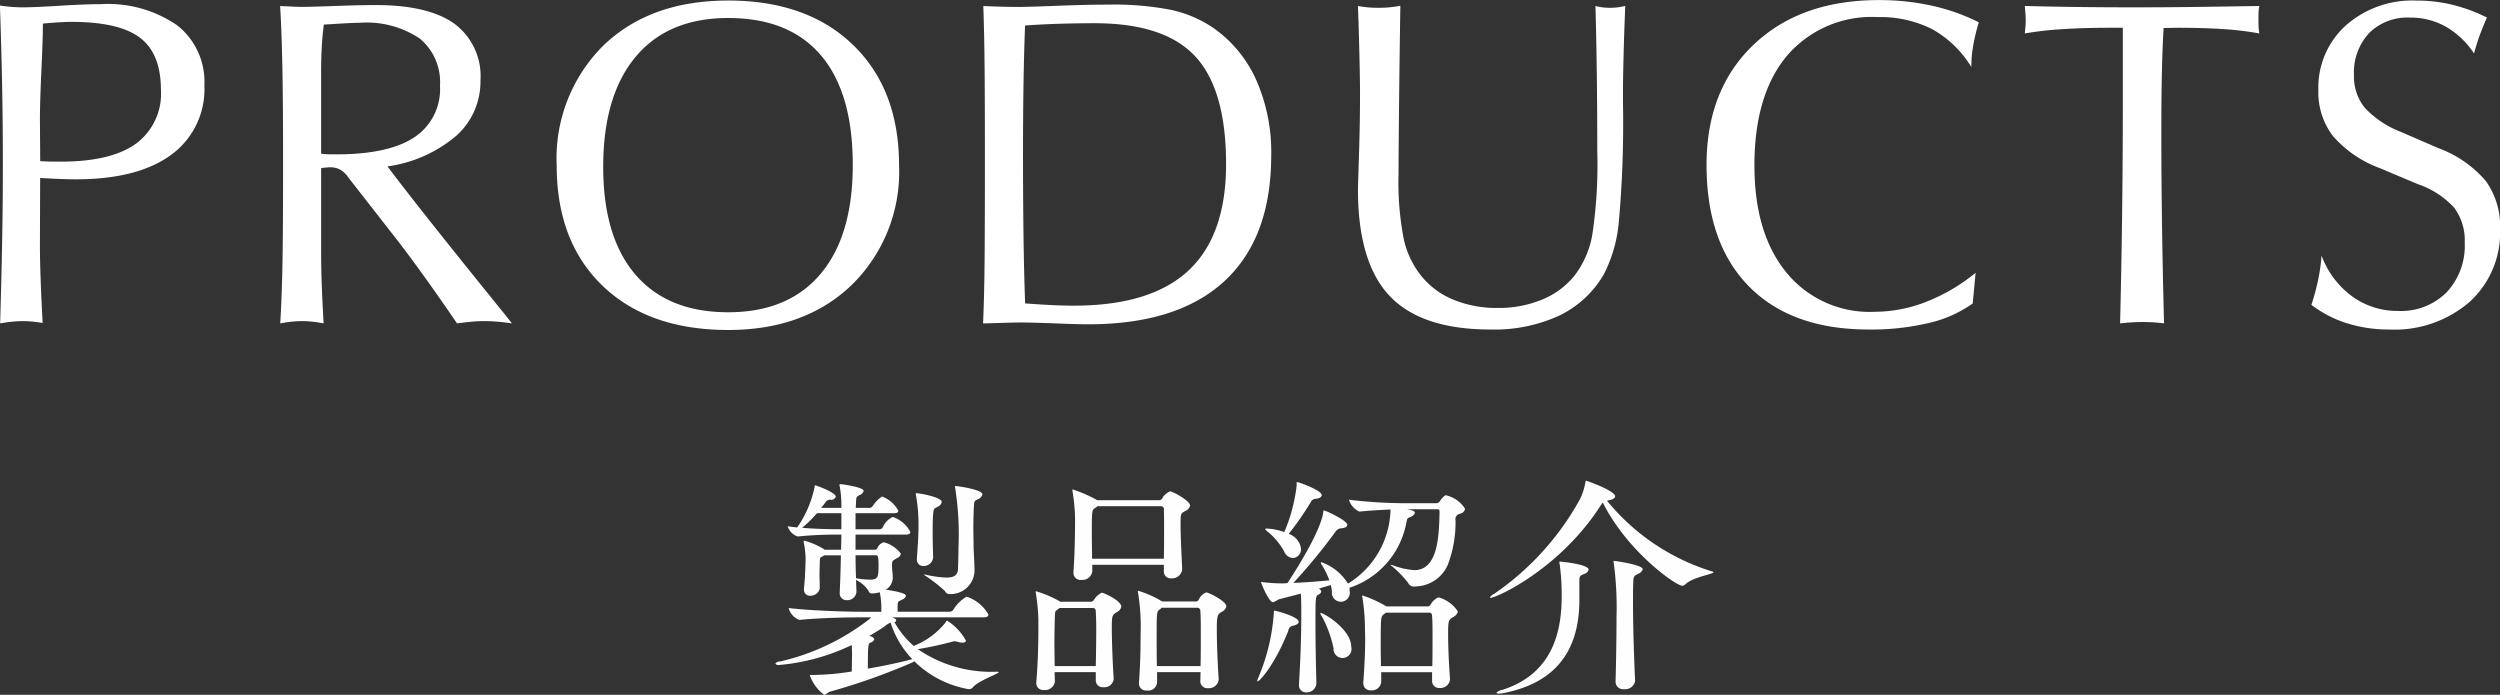
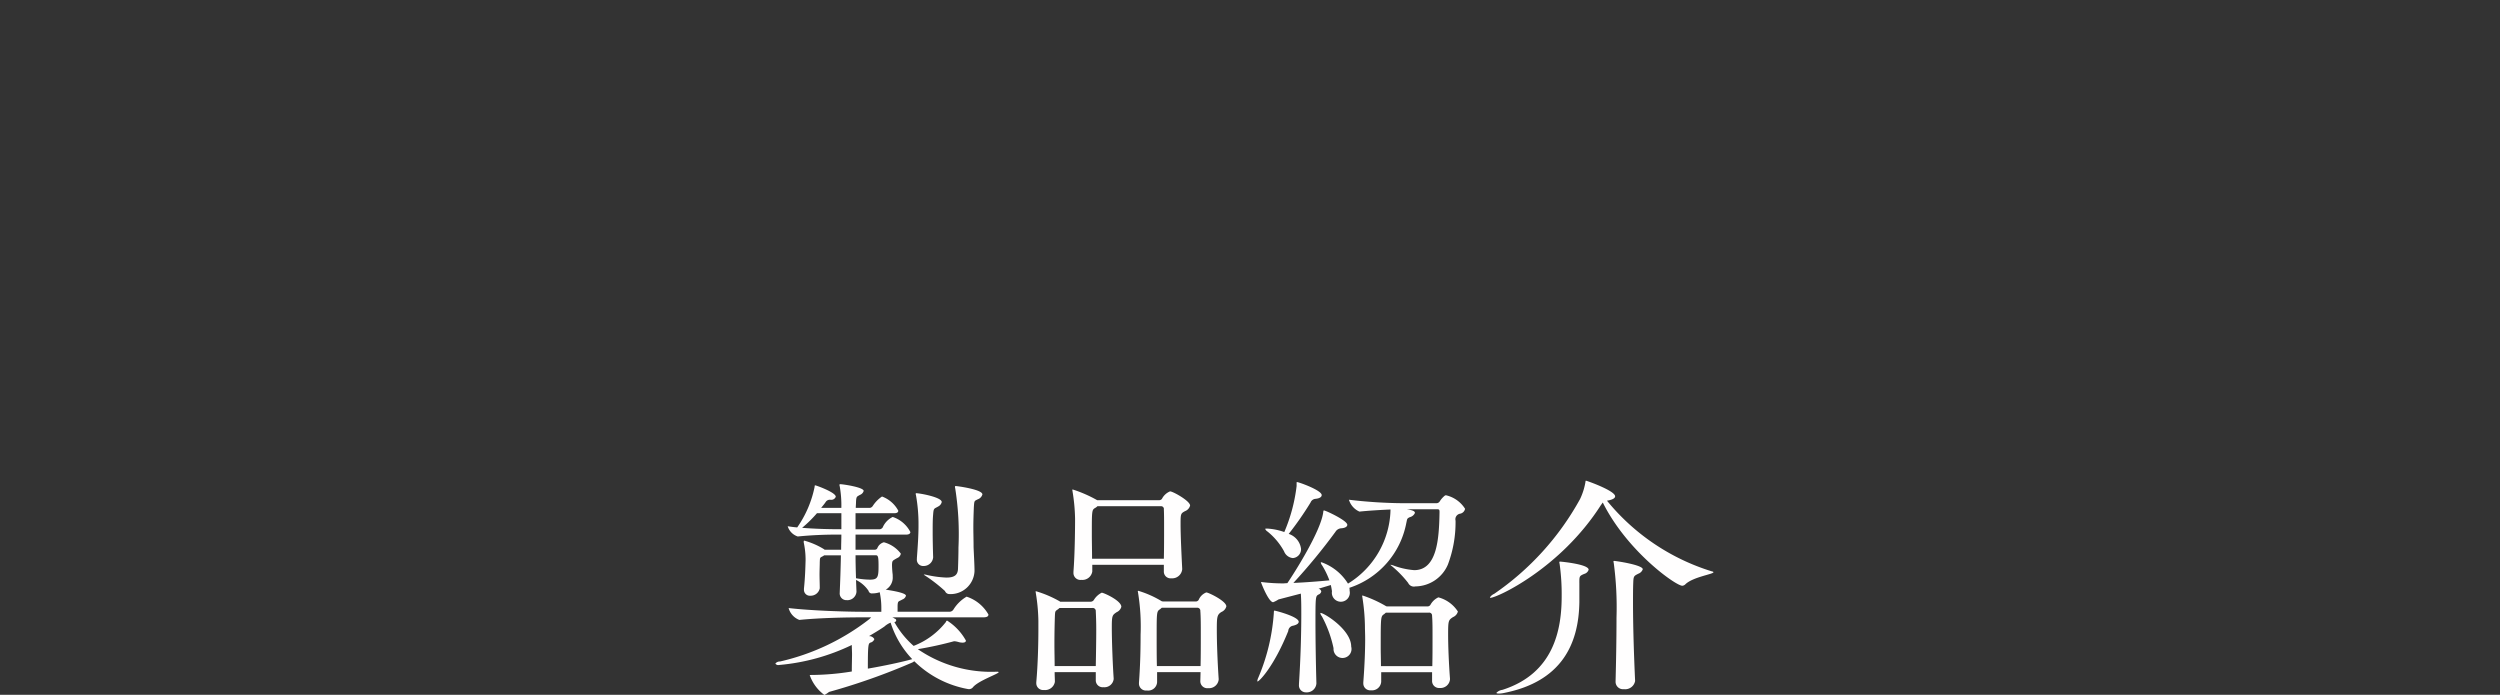
<svg xmlns="http://www.w3.org/2000/svg" id="title_products.svg" width="215.219" height="59.813" viewBox="0 0 215.219 59.813">
  <rect x="0" y="0" width="215.219" height="59.813" fill="#333333" stroke="none" />
  <defs>
    <style>
      .cls-1 {
        fill: #fffefe;
      }

      .cls-1, .cls-2 {
        fill-rule: evenodd;
      }

      .cls-2 {
        fill: #fff;
      }
    </style>
  </defs>
  <path id="製品紹介" class="cls-1" d="M578.708,387.7a11.168,11.168,0,0,1-6.821-1.94,30.9,30.9,0,0,0,3.04-.661,0.39,0.39,0,0,1,.14-0.02,1.985,1.985,0,0,1,.3.06,1.345,1.345,0,0,0,.361.06q0.3,0,.3-0.18a4.8,4.8,0,0,0-1.621-1.72,0.156,0.156,0,0,0-.1.12,6.494,6.494,0,0,1-2.78,2.06,7.74,7.74,0,0,1-1.661-2.06,0.141,0.141,0,0,0,.04-0.28,0.716,0.716,0,0,0-.22-0.12h7.862c0.34,0,.42-0.12.42-0.24a3.372,3.372,0,0,0-1.88-1.54,3.293,3.293,0,0,0-1.141,1.12,0.407,0.407,0,0,1-.32.18h-4.481v-0.52c0.02-.44.08-0.34,0.42-0.54a0.465,0.465,0,0,0,.3-0.32c0-.261-1.34-0.461-1.74-0.521a1.2,1.2,0,0,0,.6-1.14,1.617,1.617,0,0,0-.02-0.3c-0.02-.22-0.04-0.48-0.04-0.72,0.02-.36.04-0.32,0.44-0.56a0.5,0.5,0,0,0,.32-0.38,2.682,2.682,0,0,0-1.46-.98,0.838,0.838,0,0,0-.56.5,0.233,0.233,0,0,1-.22.14h-1.66v-1.3h4.36c0.281,0,.361-0.12.361-0.22a2.64,2.64,0,0,0-1.521-1.3,1.772,1.772,0,0,0-.86.9,0.37,0.37,0,0,1-.24.16h-2.1v-1.38h3.32c0.28,0,.36-0.1.36-0.22a2.63,2.63,0,0,0-1.4-1.22,2.809,2.809,0,0,0-.8.82,0.37,0.37,0,0,1-.24.16h-1.22c0-.16.02-0.32,0.02-0.46,0.02-.56.08-0.5,0.34-0.66a0.515,0.515,0,0,0,.32-0.34c0-.32-1.8-0.581-2.021-0.581a0.053,0.053,0,0,0-.06.061,0.352,0.352,0,0,0,.02.12,9.476,9.476,0,0,1,.14,1.86h-1.74c0.14-.18.3-0.36,0.4-0.52a0.429,0.429,0,0,1,.4-0.18,0.412,0.412,0,0,0,.46-0.26c0-.38-1.7-0.98-1.76-0.98s-0.06.04-.06,0.12a9.3,9.3,0,0,1-1.5,3.5c-0.28-.02-0.56-0.06-0.82-0.1a1.346,1.346,0,0,0,.86.88h0.02a34.015,34.015,0,0,1,3.481-.16h0.26c0,0.421-.02.861-0.02,1.3h-1.42l-0.08-.06a6.68,6.68,0,0,0-1.66-.72c-0.06,0-.06.04-0.06,0.08v0.08a7.008,7.008,0,0,1,.16,1.54c-0.02.66-.04,1.46-0.14,2.42v0.08a0.509,0.509,0,0,0,.56.541,0.794,0.794,0,0,0,.8-0.641V380.5c0-.36-0.02-0.78-0.02-1.16,0-.4.02-0.78,0.02-1.04,0.02-.46,0-0.4.3-0.56l0.08-.06h1.44c-0.02,1.14-.06,2.28-0.1,3.18v0.04a0.578,0.578,0,0,0,.6.641,0.785,0.785,0,0,0,.841-0.721V380.8l-0.04-1a2.718,2.718,0,0,1,1.08.94,0.283,0.283,0,0,0,.32.22,2.047,2.047,0,0,0,.64-0.1,6.6,6.6,0,0,1,.14,1.461v0.22h-1.64c-1.161,0-4.281-.08-6.342-0.32a1.506,1.506,0,0,0,.921,1.02h0.02c1.78-.18,4.18-0.22,5.3-0.22h0.86a1.207,1.207,0,0,1-.16.16,19.61,19.61,0,0,1-7.682,3.641,0.483,0.483,0,0,0-.4.18,0.3,0.3,0,0,0,.32.12,17.952,17.952,0,0,0,6.261-1.721c0,0.281.02,0.581,0.02,0.781,0,0.32-.02.96-0.02,1.5a22.224,22.224,0,0,1-3.56.3c-0.04,0-.06,0-0.06.02a3.567,3.567,0,0,0,1.26,1.7,2.266,2.266,0,0,0,.4-0.26,55.221,55.221,0,0,0,7.182-2.54l0.16-.1a8.811,8.811,0,0,0,4.661,2.4,0.45,0.45,0,0,0,.4-0.18c0.48-.56,2.2-1.14,2.2-1.28C578.848,387.72,578.808,387.7,578.708,387.7Zm-3.541-15.983a0.066,0.066,0,0,0-.08.08,0.352,0.352,0,0,0,.02.12,25.131,25.131,0,0,1,.28,5.1c0,0.62-.02,1.24-0.04,1.82-0.02.52-.28,0.76-1,0.76a9.184,9.184,0,0,1-1.74-.24,0.563,0.563,0,0,0-.16-0.02c-0.02,0-.04,0-0.04.02a13.178,13.178,0,0,1,1.82,1.4,0.408,0.408,0,0,0,.38.261,2.064,2.064,0,0,0,2.161-1.981V379c0-.46-0.06-1.52-0.08-2.02,0-.6-0.02-1.161-0.02-1.721s0.02-1.1.04-1.66c0.04-.66.04-0.58,0.34-0.74a0.622,0.622,0,0,0,.4-0.42C577.448,372,575.227,371.717,575.167,371.717Zm-3.76,14.9c-0.02,0-.04.02-0.06,0.02-1.041.28-2.381,0.56-3.761,0.8,0-2.061.04-2.161,0.22-2.241a0.472,0.472,0,0,0,.34-0.3,0.506,0.506,0,0,0-.46-0.26c0.44-.26.88-0.52,1.32-0.82a1.823,1.823,0,0,1,.54-0.34A8.088,8.088,0,0,0,571.407,386.62Zm2.2-13.123a0.573,0.573,0,0,0,.34-0.4c0-.42-1.9-0.76-2.2-0.76a0.043,0.043,0,0,0-.04.04,0.3,0.3,0,0,0,.02.12,14.165,14.165,0,0,1,.22,2.64c0,0.82-.06,1.721-0.14,2.781V378a0.541,0.541,0,0,0,.58.6,0.811,0.811,0,0,0,.82-0.74v-0.02c-0.02-.64-0.04-1.44-0.04-2.181,0-.56,0-1.08.04-1.5C573.247,373.617,573.287,373.677,573.607,373.5Zm-5.9,6.281a7.242,7.242,0,0,1-1.02-.1c-0.04,0-.08-0.02-0.12-0.02-0.02-.6-0.04-1.28-0.04-1.98h1.7c0.22,0,.28.02,0.28,0.94C568.506,379.618,568.426,379.778,567.706,379.778Zm-2.4-4.341h-0.28c-0.62,0-1.88-.02-3.1-0.12a10.869,10.869,0,0,0,1.28-1.26h2.1v1.38Zm28.3-3.26a1.363,1.363,0,0,0-.7.64,0.293,0.293,0,0,1-.26.12h-5.321a11.132,11.132,0,0,0-2.1-.92,0.043,0.043,0,0,0-.04.04c0,0.04.02,0.06,0.02,0.12a15.943,15.943,0,0,1,.22,2.38c0,0.82-.02,3-0.14,4.541v0.08a0.6,0.6,0,0,0,.68.62,0.86,0.86,0,0,0,.941-0.72V378.5h6.161v0.56a0.577,0.577,0,0,0,.64.6,0.866,0.866,0,0,0,.94-0.78v-0.04c-0.06-1.2-.14-2.821-0.14-3.861,0-.88.02-0.9,0.38-1.1a0.706,0.706,0,0,0,.44-0.48C595.329,373,593.849,372.177,593.609,372.177Zm3.121,8.7a1.162,1.162,0,0,0-.661.641,0.3,0.3,0,0,1-.28.14h-2.84a0.02,0.02,0,0,0-.02-0.02h-0.04a8.656,8.656,0,0,0-2.021-.9,0.043,0.043,0,0,0-.04.04c0,0.04.02,0.06,0.02,0.12a18.028,18.028,0,0,1,.22,3.621c0,1.08-.02,2.521-0.14,4.121v0.06a0.6,0.6,0,0,0,.681.62,0.766,0.766,0,0,0,.88-0.72v-0.86h3.741l-0.02.74v0.02a0.6,0.6,0,0,0,.68.62,0.832,0.832,0,0,0,.9-0.74v-0.06c-0.1-1.46-.16-3.1-0.16-4.2,0-1.14.02-1.32,0.4-1.56a0.718,0.718,0,0,0,.42-0.48C598.45,381.619,596.91,380.878,596.73,380.878Zm-9,.02a1.672,1.672,0,0,0-.68.621,0.341,0.341,0,0,1-.261.16h-2.64l-0.06-.04a9.569,9.569,0,0,0-2.021-.861,0.043,0.043,0,0,0-.04.04c0,0.04.02,0.06,0.02,0.12a16.08,16.08,0,0,1,.221,2.4v0.72c0,1.16-.04,2.981-0.181,4.561v0.08a0.589,0.589,0,0,0,.661.58,0.854,0.854,0,0,0,.94-0.7v-0.02c0-.24-0.02-0.52-0.02-0.82h3.541v0.7a0.593,0.593,0,0,0,.66.6,0.8,0.8,0,0,0,.88-0.7v-0.06c-0.08-1.14-.16-3.2-0.16-4.361,0-1.06.04-1.08,0.42-1.34a0.7,0.7,0,0,0,.4-0.46C589.408,381.579,587.888,380.9,587.728,380.9Zm5.341-2.92h-6.181c0-.7-0.02-1.44-0.02-2.1,0-2.08,0-2.1.3-2.28a0.7,0.7,0,0,0,.18-0.14h5.461a0.239,0.239,0,0,1,.26.28c0.02,0.4.02,0.94,0.02,1.56C593.089,376.117,593.089,377.1,593.069,377.978Zm3.161,9.242h-3.761c-0.02-.84-0.02-1.661-0.02-2.5,0-2.2,0-2.2.3-2.4l0.14-.12h3.02a0.259,0.259,0,0,1,.3.28c0.04,0.5.04,1.22,0.04,2.04S596.25,386.26,596.23,387.22Zm-9.022,0h-3.541c0-.6-0.02-1.26-0.02-1.9,0-.92.02-1.78,0.04-2.38,0.02-.5.04-0.44,0.28-0.62l0.12-.1h2.821a0.259,0.259,0,0,1,.3.28c0.02,0.4.04,0.94,0.04,1.56C587.248,385.019,587.228,386.16,587.208,387.22Zm30.172-14.7a0.169,0.169,0,0,0-.14.04,1.96,1.96,0,0,0-.42.48,0.337,0.337,0,0,1-.281.16H613.7a41.762,41.762,0,0,1-4.7-.3,1.635,1.635,0,0,0,.9,1.02h0.02c0.76-.08,1.78-0.14,2.661-0.18a7.647,7.647,0,0,1-3.661,6.381,4.417,4.417,0,0,0-2.281-1.84c-0.04,0-.06,0-0.06.04a0.618,0.618,0,0,0,.12.24,7.025,7.025,0,0,1,.621,1.28c-0.861.08-2.061,0.18-3.1,0.22a50.131,50.131,0,0,0,3.621-4.4,0.633,0.633,0,0,1,.46-0.3c0.4-.02.56-0.16,0.56-0.3,0-.36-1.681-1.14-1.881-1.2a0.787,0.787,0,0,0-.12-0.04c-0.06,0-.06.06-0.08,0.22-0.26,1.66-2.44,5.1-3.08,6.041-0.12,0-.24.02-0.36,0.02a14.865,14.865,0,0,1-1.721-.1c-0.06,0-.1-0.02-0.14-0.02a0.033,0.033,0,0,0-.04.04c0,0.02.64,1.7,1.04,1.7a2.543,2.543,0,0,0,.461-0.24l1.92-.5c0.04,0.54.04,1.22,0.04,1.78,0,1.72-.06,3.8-0.2,5.981v0.08a0.6,0.6,0,0,0,.62.66,0.828,0.828,0,0,0,.88-0.76v-0.04c-0.04-1.42-.08-3.641-0.08-5.3,0-2.16.02-2.18,0.26-2.32a0.362,0.362,0,0,0,.24-0.261,0.29,0.29,0,0,0-.24-0.24l1.061-.32a5.116,5.116,0,0,1,.1.54,0.774,0.774,0,1,0,1.52-.04,1.23,1.23,0,0,0-.02-0.26,7.305,7.305,0,0,0,4.9-5.581c0.08-.34.04-0.38,0.3-0.5a0.642,0.642,0,0,0,.44-0.36c0-.1-0.04-0.22-0.7-0.32h2.62c0.181,0,.2.04,0.2,0.26-0.04,2.26-.2,4.981-2.181,4.981a6.56,6.56,0,0,1-1.84-.42,1.015,1.015,0,0,0-.18-0.04c-0.02,0-.02,0-0.02.02a9.12,9.12,0,0,1,1.52,1.54,0.543,0.543,0,0,0,.62.3,3.085,3.085,0,0,0,2.8-1.88,10.33,10.33,0,0,0,.66-3.781,0.485,0.485,0,0,1,.4-0.6,0.535,0.535,0,0,0,.42-0.42A2.631,2.631,0,0,0,617.38,372.517ZM616.7,381.3a1.483,1.483,0,0,0-.681.64,0.3,0.3,0,0,1-.28.14h-3.5a0.02,0.02,0,0,0-.02-0.02H612.2a10.578,10.578,0,0,0-2.021-.92,0.043,0.043,0,0,0-.04.04c0,0.04.02,0.06,0.02,0.12a17.3,17.3,0,0,1,.22,2.48c0,0.32.02,0.68,0.02,1.12,0,0.921-.04,2.141-0.16,3.721v0.08a0.594,0.594,0,0,0,.66.6,0.792,0.792,0,0,0,.88-0.74v-0.82h4.381v0.74a0.6,0.6,0,0,0,.661.62,0.817,0.817,0,0,0,.88-0.74V388.3c-0.1-1.32-.16-2.781-0.16-3.8,0-1.18.02-1.24,0.42-1.5a0.718,0.718,0,0,0,.42-0.48A2.864,2.864,0,0,0,616.7,381.3Zm-0.521,5.921h-4.421c0-.54-0.02-1.06-0.02-1.581,0-2.7,0-2.7.3-2.9l0.14-.12h3.68a0.246,0.246,0,0,1,.3.26c0.04,0.48.04,1.12,0.04,1.86S616.2,386.32,616.179,387.22Zm-11.642-15.844c-0.04,0-.04.02-0.04,0.1v0.241a14.314,14.314,0,0,1-1.06,3.96,5.273,5.273,0,0,0-1.481-.3c-0.1,0-.16,0-0.16.04a0.516,0.516,0,0,0,.2.22,5.667,5.667,0,0,1,1.421,1.7,0.9,0.9,0,0,0,.76.58,0.761,0.761,0,0,0,.7-0.8,1.559,1.559,0,0,0-1.06-1.281,27.492,27.492,0,0,0,1.88-2.7,0.5,0.5,0,0,1,.44-0.32c0.38-.04.52-0.18,0.52-0.32C606.657,372.077,604.677,371.376,604.537,371.376Zm-1.961,11.063s-0.04,0-.04.2a17.148,17.148,0,0,1-1.34,5.581,0.753,0.753,0,0,0-.08.28c0,0.02,0,.04.02,0.04,0.14,0,1.4-1.26,2.641-4.341a0.492,0.492,0,0,1,.42-0.46c0.34-.08.48-0.2,0.48-0.34C604.677,382.959,602.677,382.439,602.576,382.439Zm3.981,0.2a0.02,0.02,0,0,0-.02.02,0.665,0.665,0,0,0,.14.28,10.263,10.263,0,0,1,1,2.741,0.775,0.775,0,1,0,1.52-.141C609.2,384.079,606.857,382.639,606.557,382.639Zm24.3-9.5c2.081,4.181,6.282,7.161,6.842,7.161a0.42,0.42,0,0,0,.28-0.14c0.66-.62,2.4-0.86,2.4-1.02,0-.04-0.04-0.06-0.14-0.08a18.821,18.821,0,0,1-9.022-6.081c0.04,0,.06-0.02.1-0.02q0.6-.12.6-0.36c0-.48-2.44-1.341-2.5-1.341s-0.04.04-.06,0.14a5.483,5.483,0,0,1-.46,1.441A23.789,23.789,0,0,1,621.5,381a0.813,0.813,0,0,0-.36.3,0.043,0.043,0,0,0,.04.04c0.56,0,6.021-2.521,9.5-7.962C630.758,373.277,630.8,373.2,630.858,373.137Zm-2.02,6.921c0-.58,0-0.6.42-0.78a0.545,0.545,0,0,0,.38-0.36c0-.48-2.4-0.7-2.461-0.7a0.053,0.053,0,0,0-.06.06,0.352,0.352,0,0,0,.02.12,18.815,18.815,0,0,1,.18,2.8c0,2.86-.66,6.641-5.1,8.061a0.867,0.867,0,0,0-.52.26c0,0.04.08,0.06,0.22,0.06a2.4,2.4,0,0,0,.48-0.06c4.861-.98,6.382-4.141,6.442-7.781v-1.681Zm4.8,8.422c-0.1-2.2-.18-4.641-0.18-6.721,0-.6,0-1.181.02-1.7,0.02-.6.06-0.6,0.44-0.8a0.622,0.622,0,0,0,.38-0.38c0-.38-2.341-0.72-2.461-0.72a0.05,0.05,0,0,0-.06.04,0.3,0.3,0,0,0,.02.12,28.77,28.77,0,0,1,.24,4.741c0,1.88-.04,3.941-0.08,5.481v0.02a0.642,0.642,0,0,0,.721.64,0.866,0.866,0,0,0,.96-0.7v-0.02Z" transform="translate(-492.875 -329.875)" />
-   <path id="PRODUCTS" class="cls-2" d="M496.312,340.156q0-1.485.127-4.229t0.127-4.013l0.1-.02q1.563-.137,2.344-0.137,4.121,0,5.918,1.367t1.8,4.473a5.347,5.347,0,0,1-2.149,4.649q-2.148,1.542-6.445,1.543c-0.5,0-.869,0-1.123-0.01s-0.478-.016-0.674-0.03Zm-2.373,17.412c0.332-.033.647-0.049,0.947-0.049q0.292,0,.644.029c0.235,0.02.573,0.062,1.016,0.127q-0.117-2.167-.176-3.847t-0.058-2.911l0.019-5.722q0.976,0.058,1.748.088t1.319,0.029q5.331,0,8.2-2.1a6.971,6.971,0,0,0,2.871-5.986,6.179,6.179,0,0,0-2.334-5.166,10.515,10.515,0,0,0-6.611-1.826q-1.31,0-3.526.137t-3.154.136c-0.326,0-.651-0.013-0.977-0.039s-0.657-.065-1-0.117q0.117,3.222.186,6.641t0.068,7.089q0,3.5-.068,6.915t-0.166,6.718C493.258,357.649,493.607,357.6,493.939,357.568Zm26.58-19.737v-1.757q0-1.191.058-2.188t0.176-1.894c0.156-.013.378-0.026,0.664-0.039q1.836-.118,2.461-0.118a8.185,8.185,0,0,1,5.147,1.368,4.865,4.865,0,0,1,1.728,4.062,4.955,4.955,0,0,1-2.217,4.434q-2.217,1.464-6.709,1.465c-0.325,0-.583,0-0.771-0.01a4.674,4.674,0,0,1-.537-0.049v-5.274Zm-2.539,19.737a8.551,8.551,0,0,1,.9-0.049,8.035,8.035,0,0,1,.879.049q0.449,0.048.977,0.146-0.1-1.678-.157-3.183t-0.058-2.852v-7.324a0.508,0.508,0,0,0,.1-0.02,5.277,5.277,0,0,1,.664-0.058,1.785,1.785,0,0,1,.879.205,2.184,2.184,0,0,1,.7.674l4.375,5.605q1.035,1.351,2.237,3.026t2.744,3.927q0.645-.086,1.211-0.141t1.113-.054q0.567,0,1.152.049t1.25,0.146l-0.6-.761q-7.266-8.965-10.117-12.754a11.576,11.576,0,0,0,5.928-2.637,6.253,6.253,0,0,0,2.08-4.766,5.61,5.61,0,0,0-2.237-4.873q-2.237-1.611-6.767-1.611-1.387,0-3.516.078t-2.871.078q-0.371,0-1.465-.058a3.22,3.22,0,0,1-.39-0.02q0.135,2.247.195,5.381t0.058,8.31q0,6.094-.058,8.809T517,357.714C517.342,357.649,517.667,357.6,517.98,357.568Zm29.607-4.043q-2.783-3.232-2.783-9.287,0-6.133,2.793-9.473t7.969-3.34q5.253,0,7.988,3.223t2.734,9.433q0,6.094-2.783,9.385t-7.939,3.291Q550.37,356.757,547.587,353.525Zm18.643,0.849a13.611,13.611,0,0,0,4.043-10.253q0-6.543-3.955-10.372t-10.752-3.828q-6.72,0-10.743,3.868a13.666,13.666,0,0,0-4.023,10.332q0,6.563,3.955,10.361t10.811,3.8Q562.187,358.281,566.23,354.374Zm14.754-4.433q-0.041-3.183-.04-6.914,0-3.046.04-5.742t0.136-5.215q1.387-.1,2.862-0.147t3.134-.049q6,0,8.653,2.852T598.425,344q0,6.153-3.242,9.17t-9.864,3.018q-0.877,0-1.894-.049t-2.3-.146Q581.022,353.124,580.984,349.941Zm-1.69,7.724q1.1-.029,1.416-0.029,1.015,0,2.969.078t2.871,0.078q7.715,0,11.738-3.72t4.024-10.83a15.346,15.346,0,0,0-1.319-6.543,10.866,10.866,0,0,0-3.8-4.512,10.4,10.4,0,0,0-3.515-1.465,25.737,25.737,0,0,0-5.41-.449q-1.778,0-4.366.1t-3.388.1q-0.645,0-1.338-.019c-0.462-.013-1.013-0.033-1.65-0.059q0.076,2.168.107,4.912t0.029,8.779q0,5.821-.029,8.594t-0.127,5.039Zm30.525-26.181q0.137,4.59.137,6.465,0,2.5-.088,5.254t-0.088,2.988q0,6.29,2.735,9.17t8.672,2.881a13.361,13.361,0,0,0,5.927-1.2,8.891,8.891,0,0,0,3.838-3.564,12.225,12.225,0,0,0,1.27-4.355,94.51,94.51,0,0,0,.371-10.411v-1.035q0-.9.049-2.9t0.146-4.387q-0.293.067-.615,0.112a5.2,5.2,0,0,1-.713.044,4.979,4.979,0,0,1-.635-0.039,4.568,4.568,0,0,1-.6-0.117q0.078,2.91.117,6.006t0.039,6.514a40.434,40.434,0,0,1-.44,7.246,8.1,8.1,0,0,1-1.513,3.437,6.933,6.933,0,0,1-2.793,2.071,9.75,9.75,0,0,1-3.809.722,9.856,9.856,0,0,1-3.789-.693,6.958,6.958,0,0,1-2.773-2.022,7.717,7.717,0,0,1-1.534-3.174,25.288,25.288,0,0,1-.458-5.576q0-1.386.039-5.41t0.117-9.14c-0.274.052-.56,0.094-0.86,0.126a9.557,9.557,0,0,1-1.035.049q-0.488,0-.918-0.039t-0.84-.117c0.013,0.248.026,0.612,0.039,1.094h0Zm53.133,21.875a15.85,15.85,0,0,1-4.258,2.5,12.333,12.333,0,0,1-4.472.859,9.241,9.241,0,0,1-7.549-3.369q-2.764-3.369-2.764-9.228,0-6.075,2.784-9.424a9.6,9.6,0,0,1,7.822-3.35,9.887,9.887,0,0,1,4.687,1.035,9.155,9.155,0,0,1,3.379,3.262,10.752,10.752,0,0,1,.166-1.865,17.041,17.041,0,0,1,.479-1.983,17.175,17.175,0,0,0-4.063-1.435,20.969,20.969,0,0,0-4.531-.479q-6.777,0-10.811,3.858t-4.033,10.341q0,6.74,3.653,10.45t10.312,3.711a21.376,21.376,0,0,0,5.186-.567A10.57,10.57,0,0,0,662.7,356Zm13.446,4.267q0.487-.028.937-0.029,0.487,0,.938.029t0.9,0.088q-0.117-4.393-.176-8.535t-0.058-7.949q0-2.969.048-5.108t0.147-3.837l1.172-.02q2.265,0,3.984.117a27.143,27.143,0,0,1,3.086.371,4.411,4.411,0,0,1-.058-0.462c-0.014-.164-0.02-0.411-0.02-0.739s0.006-.591.02-0.748a2.991,2.991,0,0,1,.058-0.414q-2.793.048-5.439,0.082t-5.2.035q-2.52,0-4.893-.029t-4.658-.088q0.039,0.45.058,0.732c0.013,0.189.02,0.362,0.02,0.518s-0.007.3-.02,0.469-0.032.384-.058,0.644a29.158,29.158,0,0,1,3.135-.361q1.845-.127,4.228-0.127h1.074v6.68q0,4.434-.058,9.131t-0.176,9.638C675.734,357.675,676.072,357.646,676.4,357.626Zm18.5,0.069a11.93,11.93,0,0,0,3.671.547,9.87,9.87,0,0,0,6.914-2.383,8.076,8.076,0,0,0,2.618-6.27,6.662,6.662,0,0,0-1.221-4.121,9.758,9.758,0,0,0-4.072-2.832l-3.243-1.406a8.35,8.35,0,0,1-3.115-2.08,4.257,4.257,0,0,1-.927-2.8,4.98,4.98,0,0,1,1.3-3.623,4.661,4.661,0,0,1,3.506-1.338,6.233,6.233,0,0,1,3.086.772,7.27,7.27,0,0,1,2.442,2.314q0.253-.937.537-1.689t0.576-1.4a14.1,14.1,0,0,0-2.969-1.1,13.084,13.084,0,0,0-3.105-.362,8.641,8.641,0,0,0-6.094,2.159,7.209,7.209,0,0,0-2.344,5.556,6.18,6.18,0,0,0,1.27,3.965,9.871,9.871,0,0,0,4.043,2.754l3.242,1.367a7.475,7.475,0,0,1,3.144,2.041,4.711,4.711,0,0,1,.9,3,5.863,5.863,0,0,1-1.563,4.278,5.549,5.549,0,0,1-4.16,1.6,6.631,6.631,0,0,1-3.975-1.26,7.6,7.6,0,0,1-2.626-3.506,16.248,16.248,0,0,1-.3,2.12,19.466,19.466,0,0,1-.576,2.119A9.976,9.976,0,0,0,694.9,357.7Z" transform="translate(-492.875 -329.875)" />
</svg>